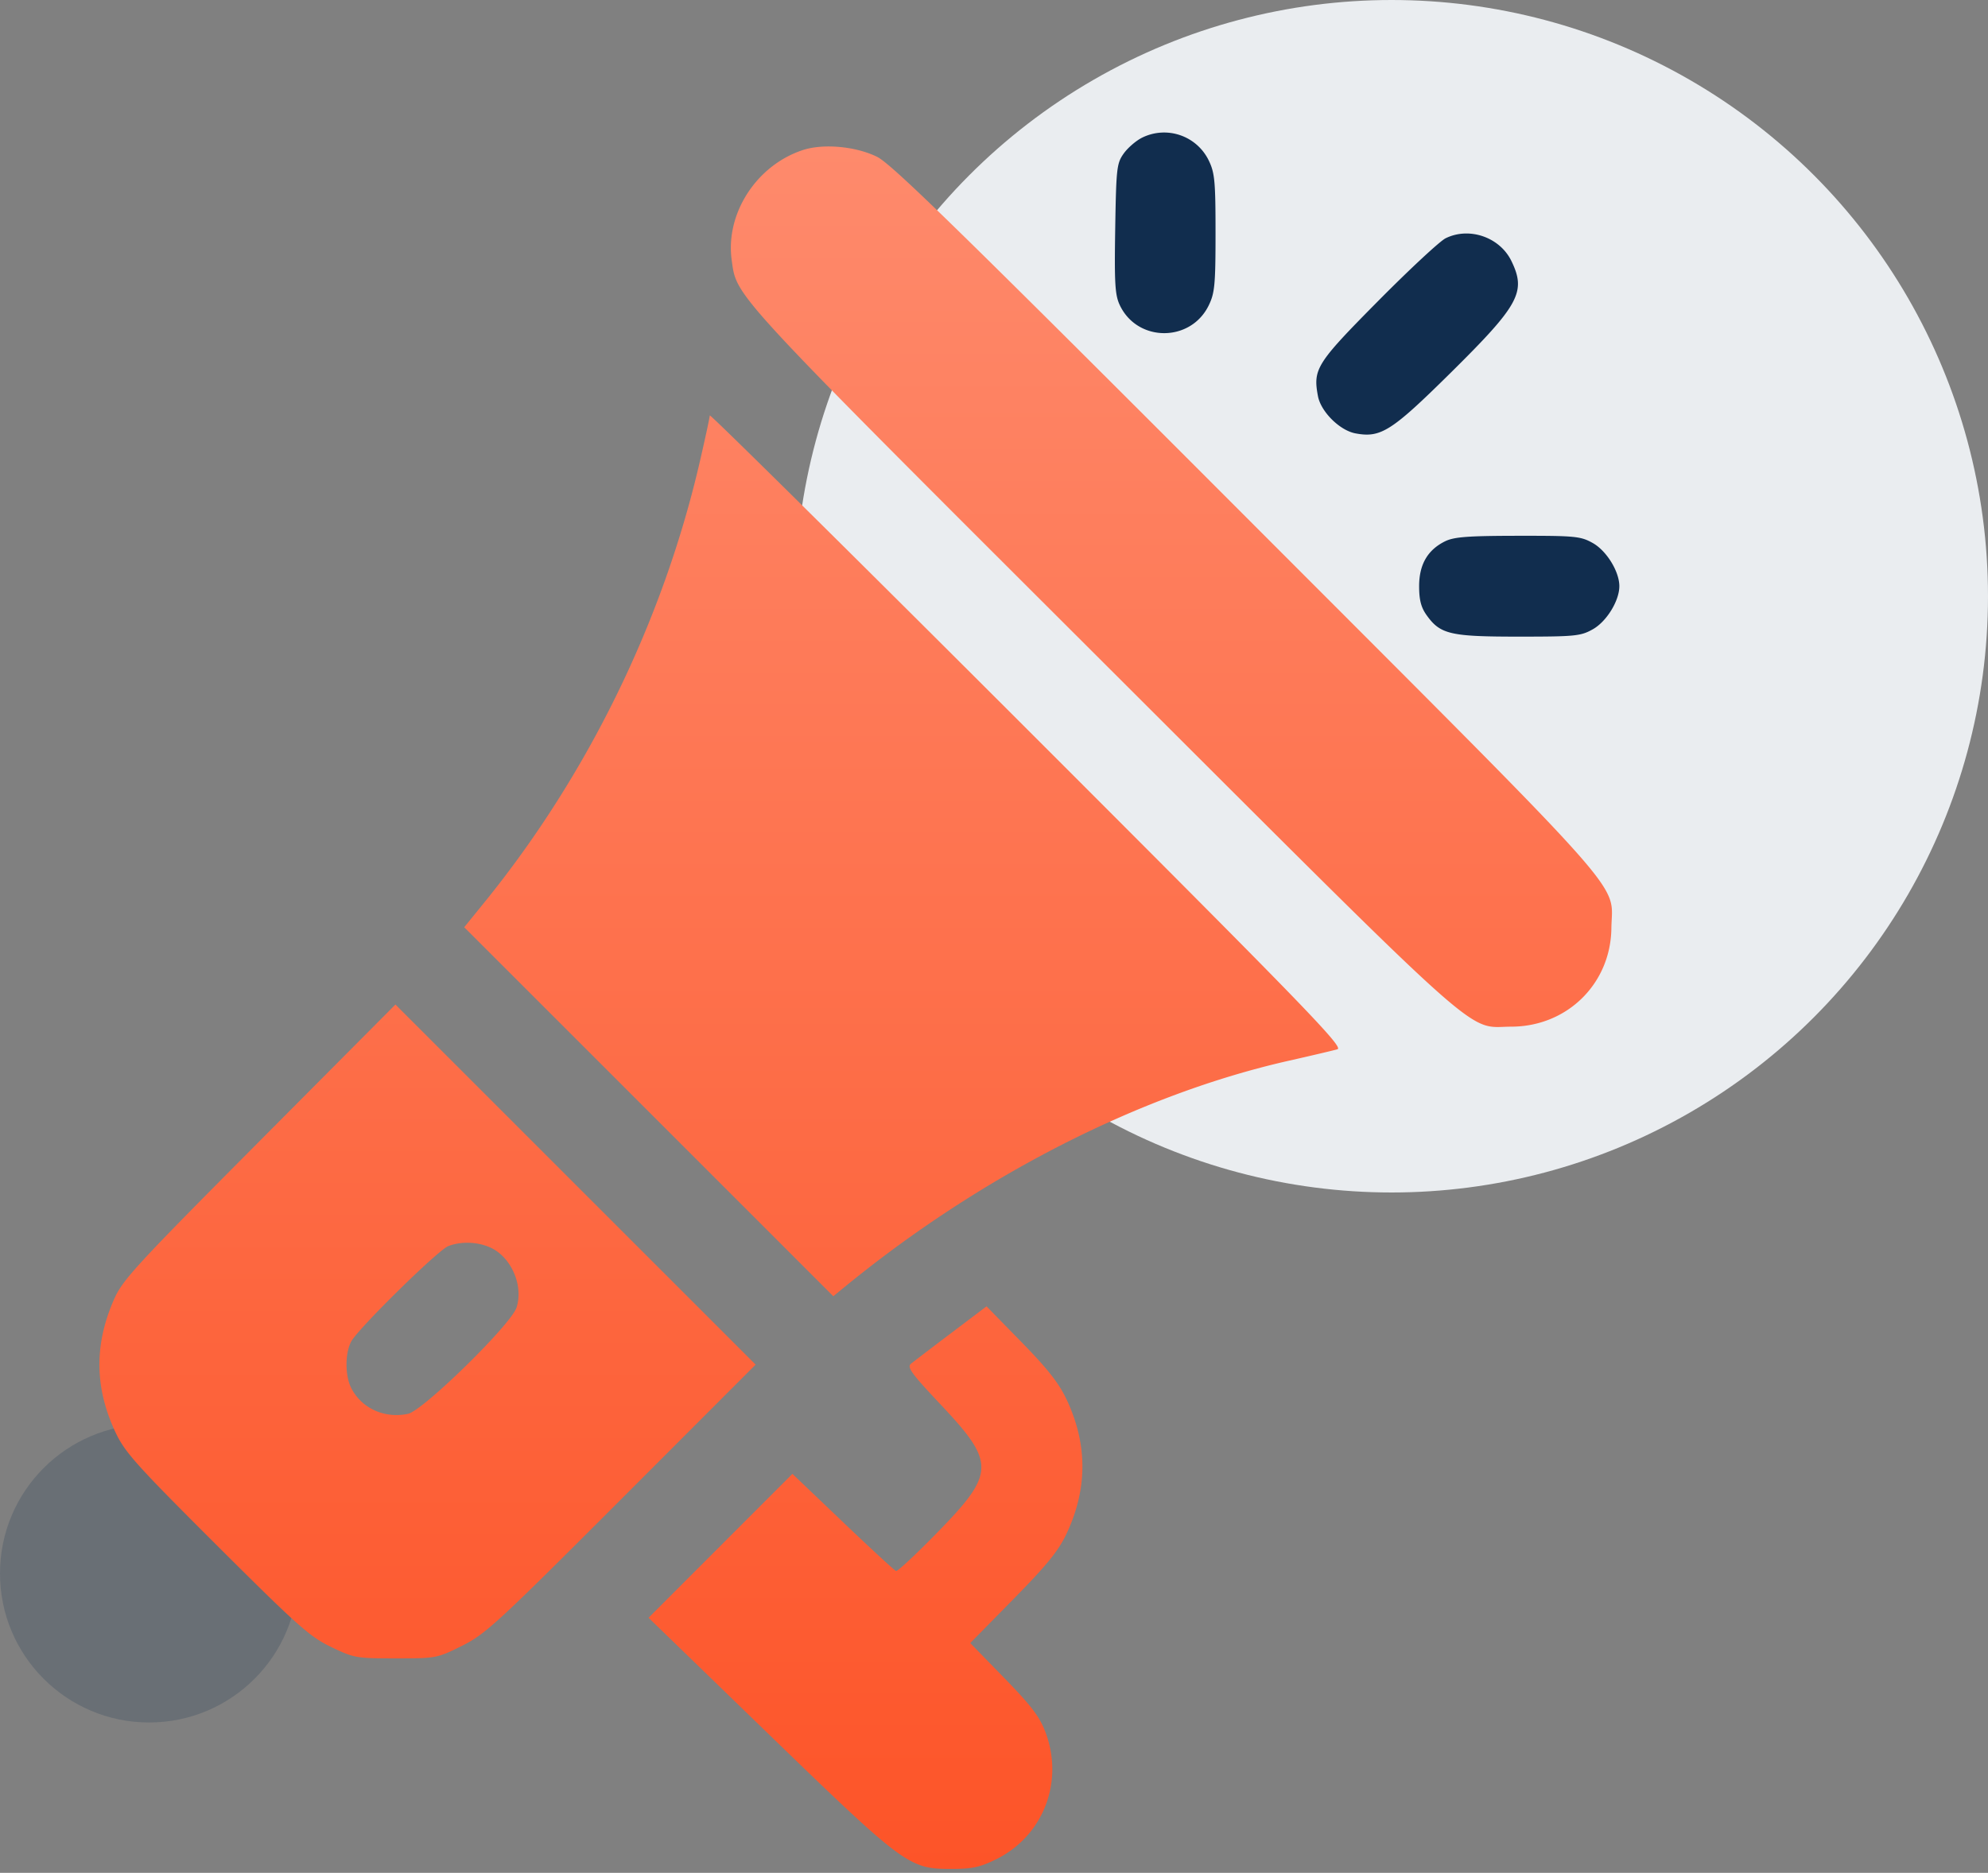
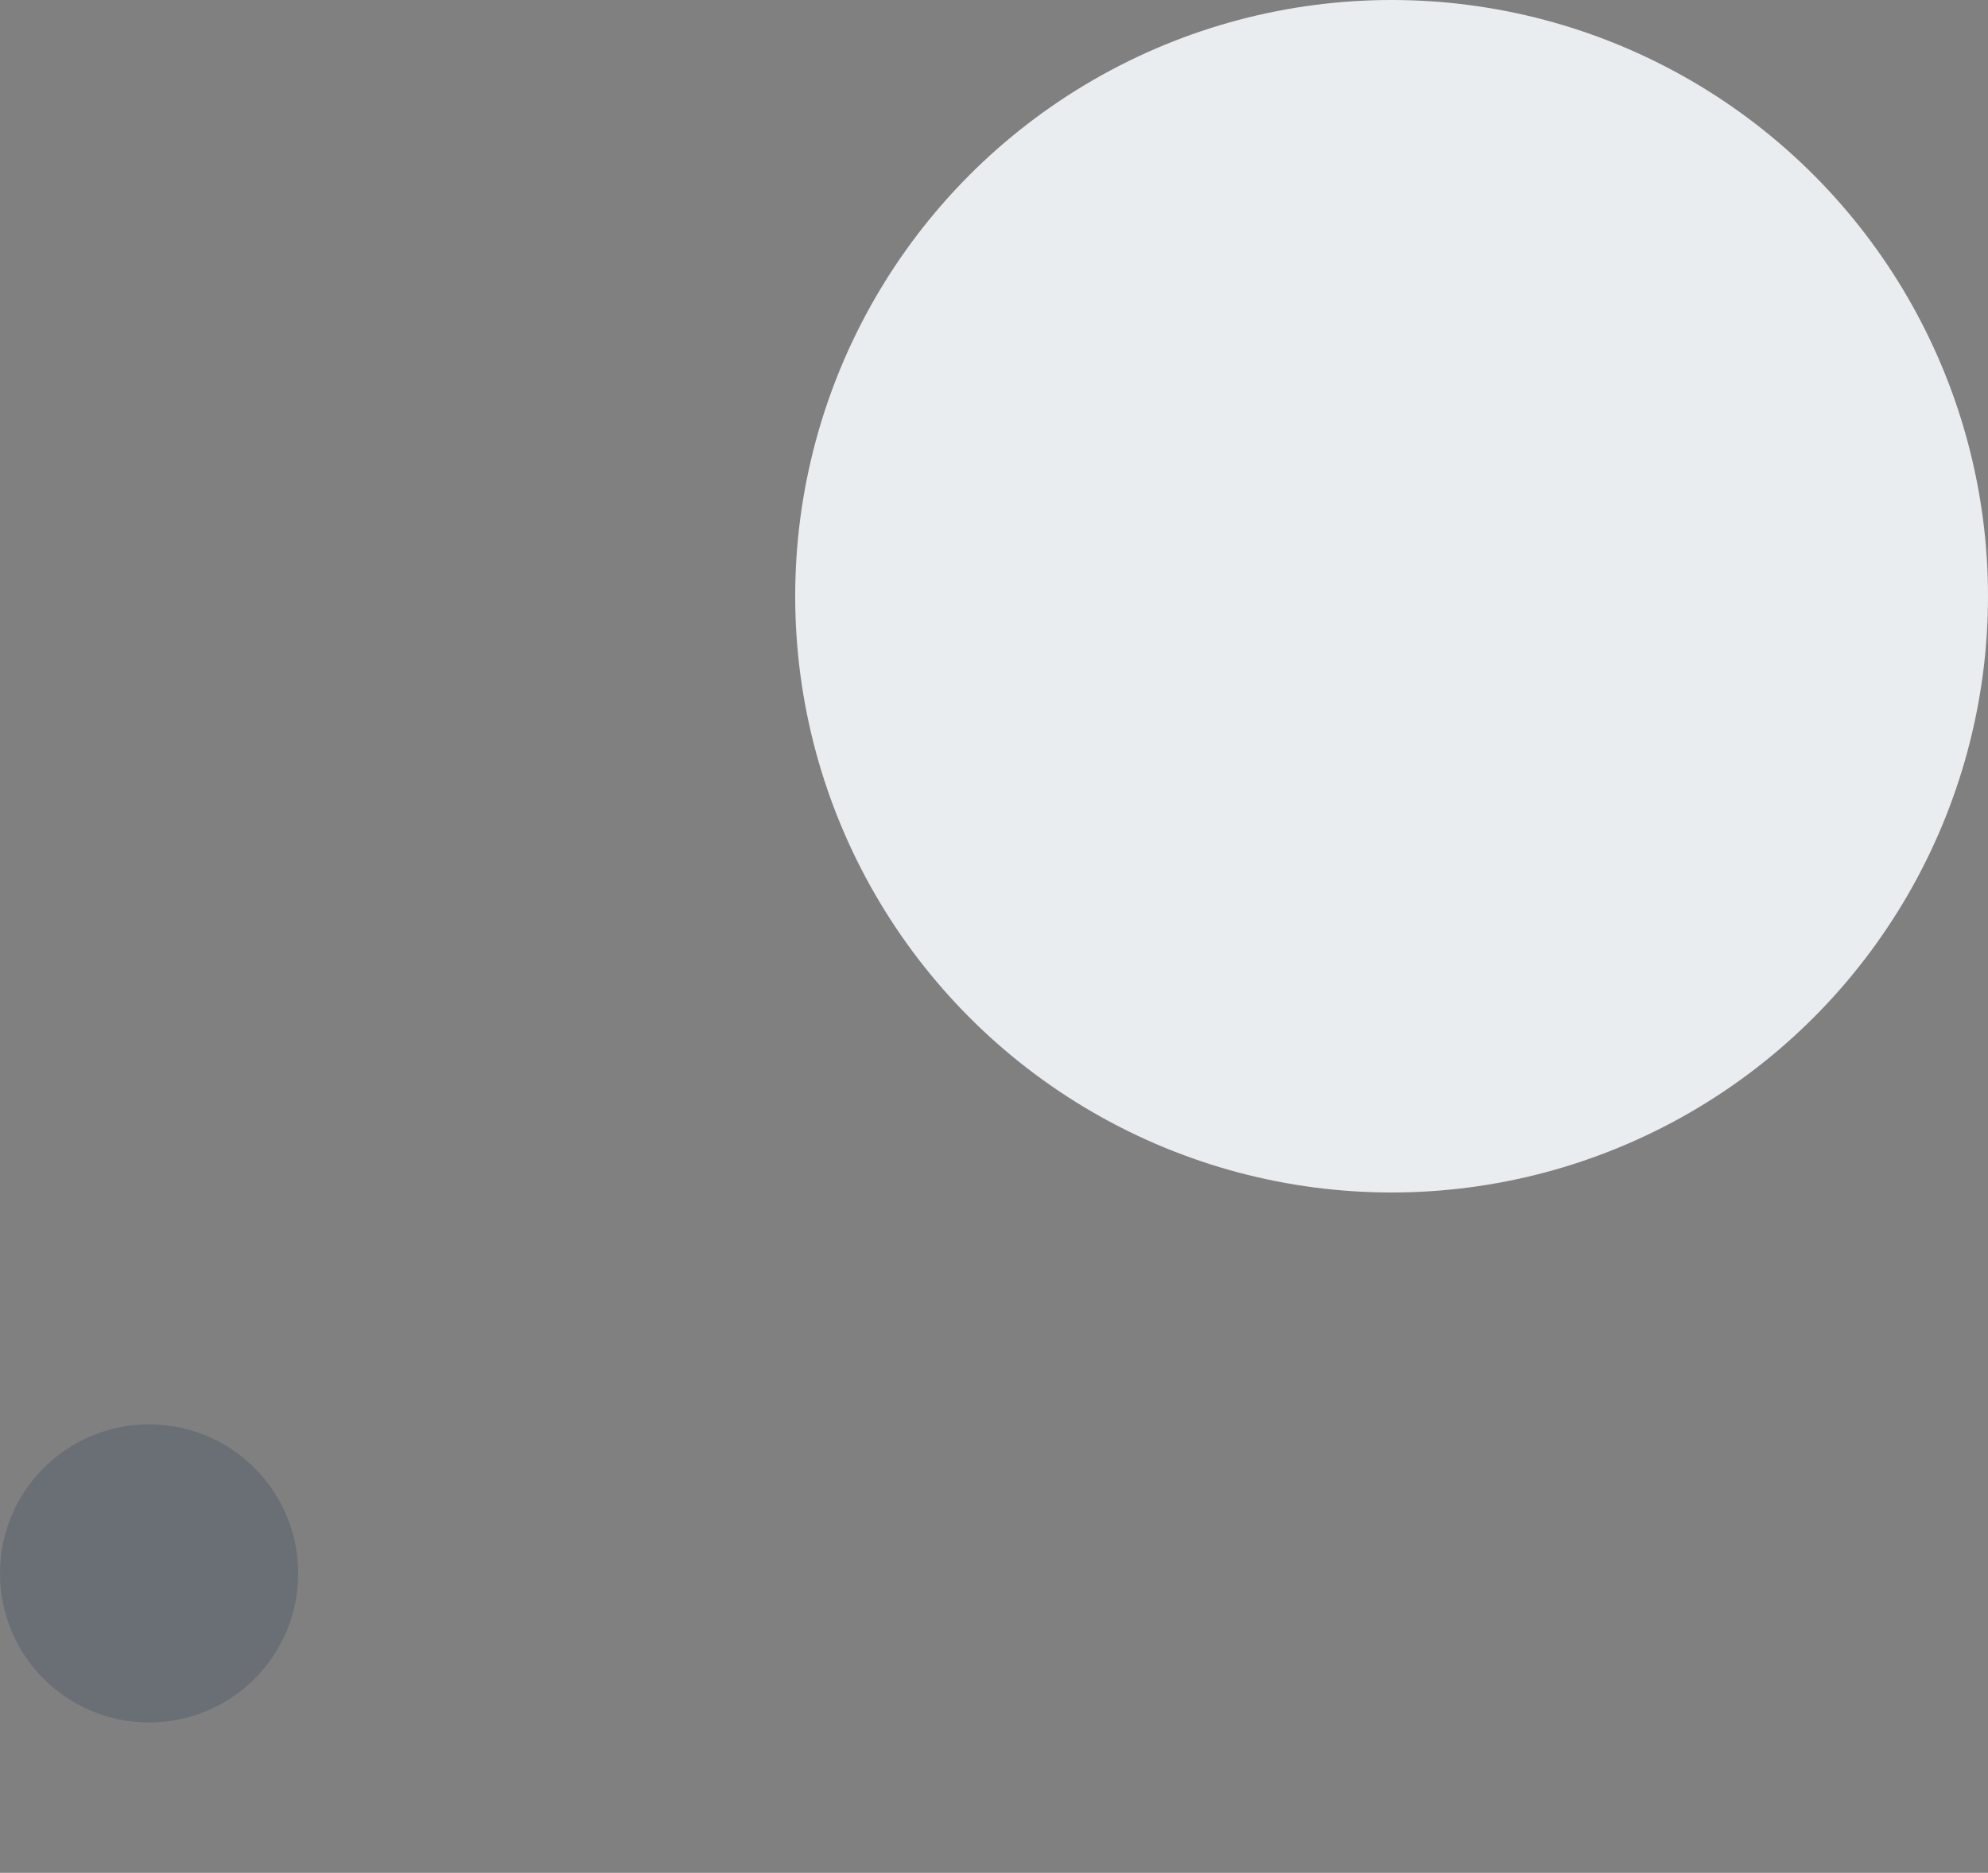
<svg xmlns="http://www.w3.org/2000/svg" width="156" height="147" fill="none">
  <rect width="100%" height="100%" fill="#808080" stroke="none" />
  <circle opacity=".9" cx="109.2" cy="46.8" r="46.8" fill="#F5F9FC" />
  <circle opacity=".2" cx="11.7" cy="123.5" r="11.7" fill="#112D4E" />
-   <path fill-rule="evenodd" clip-rule="evenodd" d="M63.001 11.778c-3.646 1.195-6.097 4.996-5.582 8.657.411 2.918-.232 2.221 29.125 31.532 30.634 30.587 28.438 28.627 32.063 28.617 4.374-.014 7.786-3.375 7.84-7.725.048-3.768 2.131-1.422-28.597-32.197C75.333 18.112 69.968 12.87 68.828 12.31c-1.68-.827-4.219-1.059-5.827-.532Zm-7.305 20.83c-.002.147-.353 1.778-.78 3.625-2.89 12.512-8.792 24.593-16.898 34.587l-1.59 1.96L50.91 87.261l14.481 14.483.819-.671c10.718-8.79 23.246-15.178 34.938-17.818 1.76-.397 3.469-.8 3.799-.895.527-.152-2.454-3.227-24.323-25.096-13.709-13.707-24.926-24.803-24.928-24.657Zm-35.34 56.973c-9.725 9.779-10.74 10.883-11.411 12.414-1.56 3.555-1.525 6.908.105 10.402.74 1.586 1.601 2.549 7.945 8.877 6.354 6.339 7.316 7.195 8.982 7.997 1.801.867 1.977.899 5.079.899 3.17 0 3.238-.013 5.198-.988 1.84-.916 2.748-1.752 12.513-11.529l10.529-10.542-14.133-14.132-14.132-14.133L20.356 89.58Zm18.172 8.363c1.613.765 2.563 2.994 2.001 4.696-.441 1.337-7.326 8.079-8.509 8.332-1.83.392-3.63-.419-4.449-2.004-.5-.969-.507-2.736-.013-3.669.532-1.003 6.803-7.17 7.615-7.488 1.011-.397 2.35-.344 3.355.133Zm36.126 6.68a341.76 341.76 0 0 0-3.162 2.409c-.34.272.008.755 2.307 3.196 4.34 4.608 4.316 5.391-.314 10.129-1.626 1.664-3.053 2.993-3.172 2.953-.118-.04-1.996-1.772-4.173-3.849l-3.958-3.777-5.644 5.648-5.644 5.648 9.346 9.058c10.69 10.361 11.09 10.657 14.366 10.657 1.672 0 2.279-.128 3.544-.749 3.699-1.817 5.358-6.057 3.897-9.962-.461-1.233-1.1-2.075-3.242-4.277l-2.668-2.742 3.38-3.442c2.671-2.72 3.549-3.805 4.19-5.175 1.639-3.502 1.64-6.975.004-10.471-.605-1.295-1.49-2.424-3.551-4.533l-2.745-2.808-2.761 2.087Z" fill="url(#a)" />
-   <path fill-rule="evenodd" clip-rule="evenodd" d="M89.632 10.8c-.477.235-1.13.797-1.452 1.248-.548.769-.591 1.148-.668 5.898-.07 4.325-.016 5.215.363 6.012 1.386 2.92 5.567 2.922 6.98.002.467-.963.529-1.63.529-5.677s-.062-4.715-.528-5.678a3.895 3.895 0 0 0-5.224-1.805Zm23.807 7.902c-.454.224-2.85 2.453-5.324 4.953-4.816 4.865-5.094 5.306-4.694 7.439.23 1.223 1.707 2.69 2.943 2.922 1.983.372 2.823-.162 7.436-4.721 5.424-5.362 5.978-6.378 4.805-8.8-.908-1.877-3.308-2.71-5.166-1.793Zm-.041 23.785c-1.374.677-2.038 1.826-2.038 3.522 0 1.08.151 1.665.588 2.278 1.071 1.5 1.851 1.683 7.205 1.683 4.456 0 4.885-.042 5.836-.577 1.081-.607 2.082-2.235 2.082-3.384s-1.001-2.776-2.082-3.384c-.953-.535-1.373-.576-5.875-.57-3.925.004-5.015.087-5.716.432Z" fill="#112D4E" />
  <defs>
    <linearGradient id="a" x1="70.98" y1="146.696" x2="70.98" y2="11.496" gradientUnits="userSpaceOnUse">
      <stop stop-color="#FD5428" />
      <stop offset="1" stop-color="#FE8A6C" />
    </linearGradient>
  </defs>
</svg>